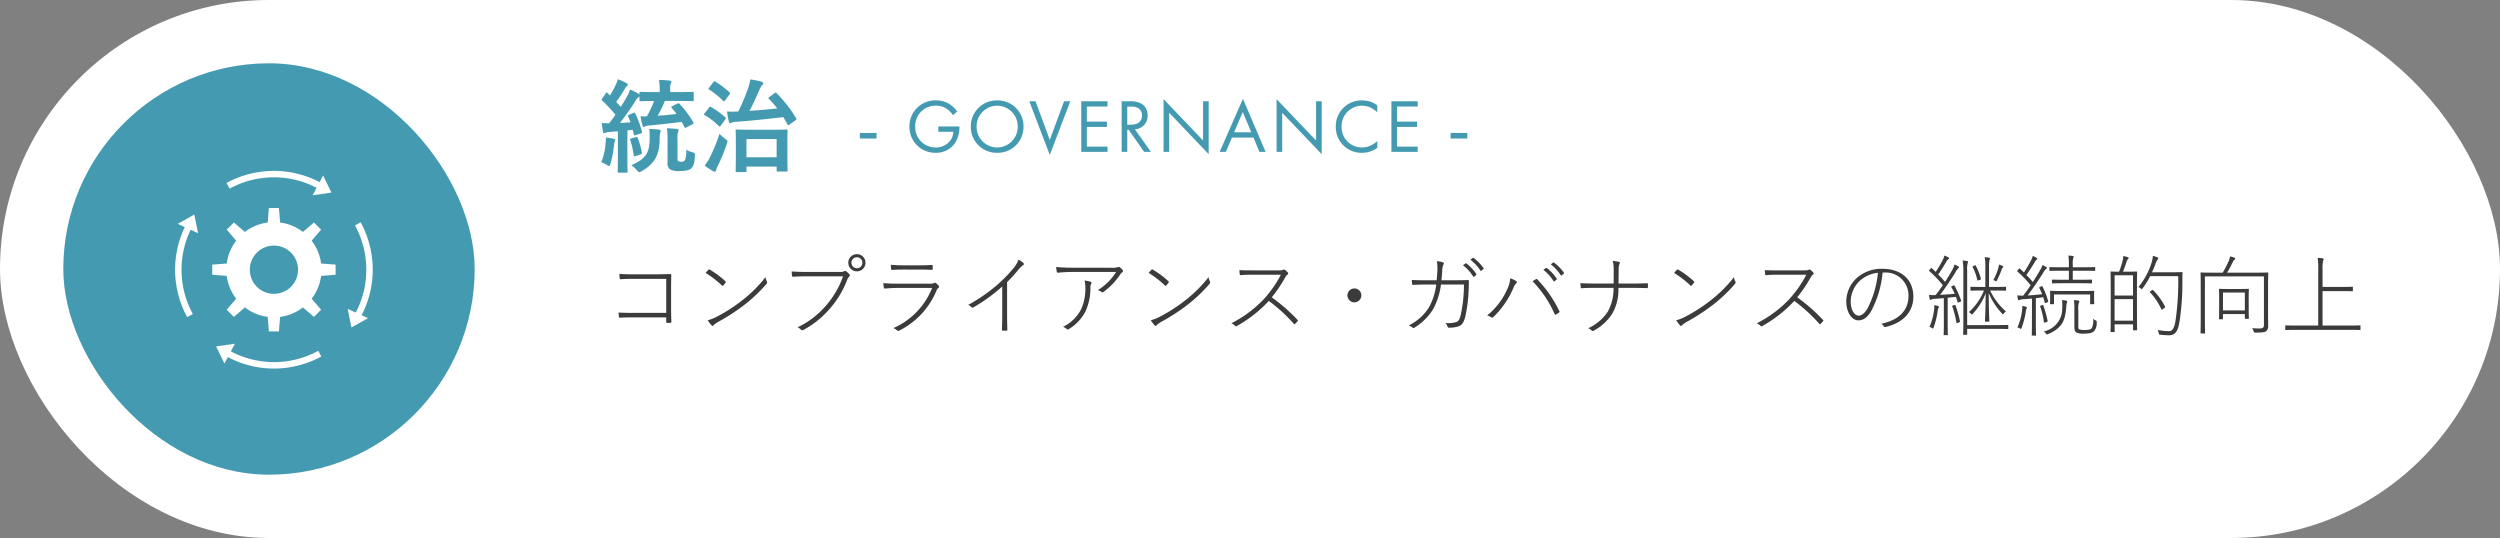
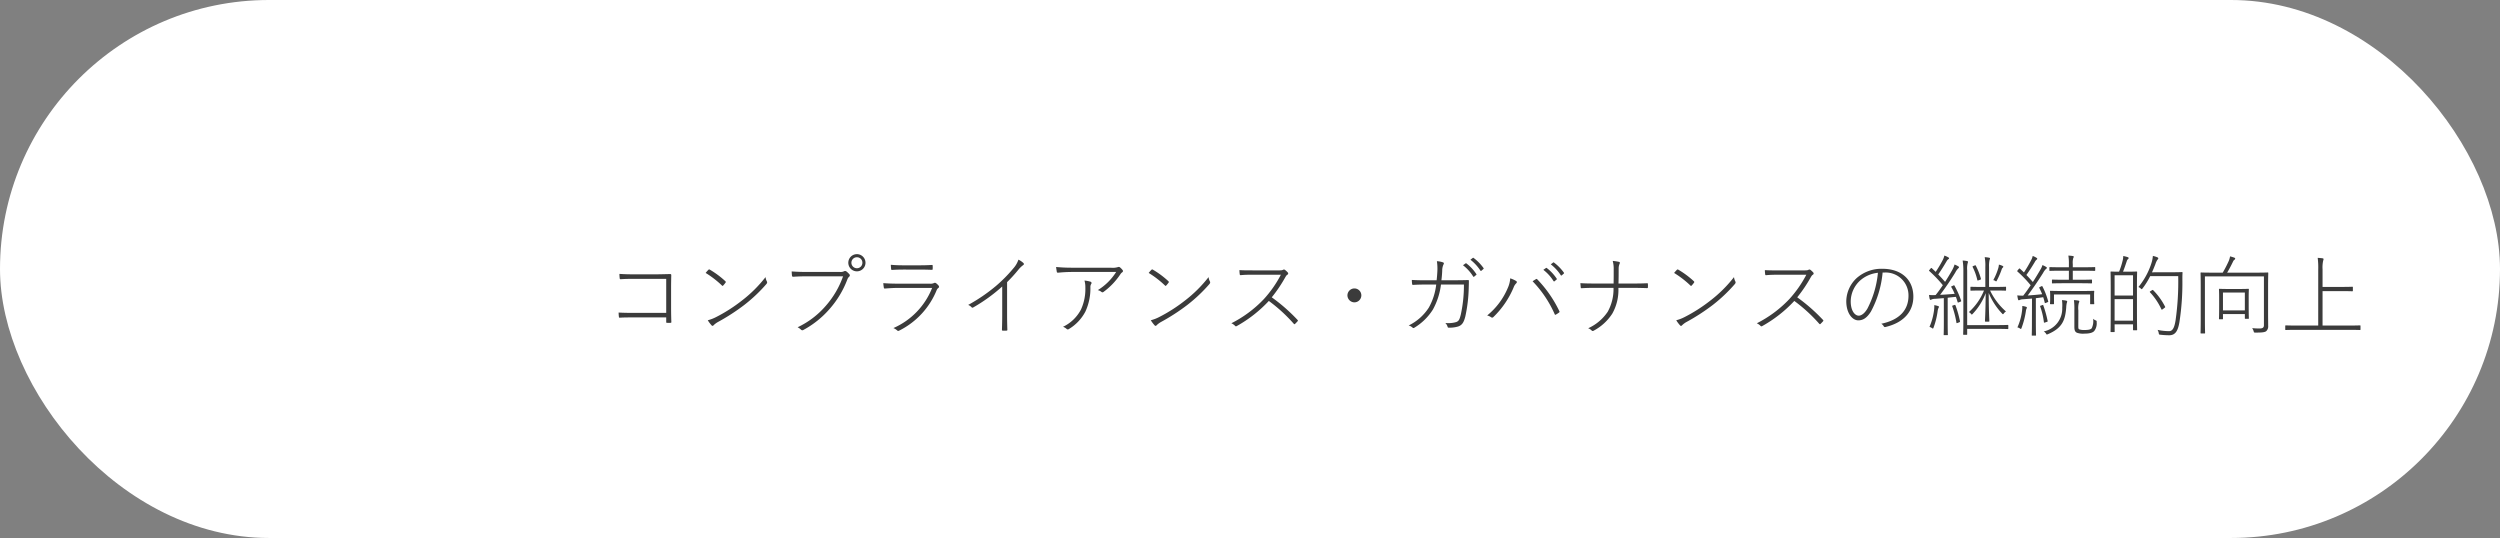
<svg xmlns="http://www.w3.org/2000/svg" width="395" height="85" viewBox="0 0 395 85">
  <rect x="0" y="0" width="395" height="85" fill="#808080" stroke="none" />
  <defs>
    <clipPath id="clip-path">
      <rect id="長方形_4057" data-name="長方形 4057" width="40" height="40" fill="none" stroke="#707070" stroke-width="1" />
    </clipPath>
  </defs>
  <g id="GOVERNANCE" transform="translate(0 -300)">
    <g id="コンポーネント_138_4" data-name="コンポーネント 138 – 4" transform="translate(0 300)">
      <rect id="長方形_3924" data-name="長方形 3924" width="395" height="85" rx="42.5" fill="#fff" />
      <path id="パス_5613" data-name="パス 5613" d="M10.262,9.438H5.082c-.812,0-1.6-.014-2.338-.056a5.248,5.248,0,0,0,.042.672c.014.126.042.154.154.14.658-.042,1.386-.042,2.142-.042h5.18v.7c0,.14.014.154.168.154a2.862,2.862,0,0,0,.49,0c.126,0,.154-.014.154-.154-.028-.644-.042-1.61-.042-2.38V5.518c0-.7.014-1.386.028-2.016,0-.168-.042-.2-.21-.2-.784.014-1.624.042-2.408.042H5.11c-.77,0-1.414-.014-2.24-.07a5.815,5.815,0,0,0,.042.686c.014.126.056.168.182.154.63-.042,1.246-.056,2.016-.056h5.152Zm6.23-6.314a15.158,15.158,0,0,1,2.59,2c.07.07.112.056.182-.014a4.464,4.464,0,0,0,.378-.462c.056-.084.042-.14-.042-.224a13.976,13.976,0,0,0-2.45-1.82.159.159,0,0,0-.224.028A5.345,5.345,0,0,0,16.492,3.124Zm.336,7.476a5.125,5.125,0,0,0,.6.8.183.183,0,0,0,.308,0,3.247,3.247,0,0,1,.714-.532A32.185,32.185,0,0,0,22.638,8.15a24.529,24.529,0,0,0,3.444-3.262c.14-.168.154-.28.084-.42a1.885,1.885,0,0,1-.21-.686,20.762,20.762,0,0,1-3.738,3.71,24.844,24.844,0,0,1-4.046,2.59A6.218,6.218,0,0,1,16.828,10.6ZM40.39.156a1.358,1.358,0,1,0,1.358,1.358A1.359,1.359,0,0,0,40.39.156Zm0,.49a.855.855,0,0,1,.868.868.863.863,0,0,1-.868.868.872.872,0,0,1-.868-.868A.863.863,0,0,1,40.39.646Zm-2.184,3.01a14.241,14.241,0,0,1-2.73,4.662,13.456,13.456,0,0,1-4.452,3.388,2.2,2.2,0,0,1,.546.392.293.293,0,0,0,.378.028,14.768,14.768,0,0,0,4.172-3.36A15.081,15.081,0,0,0,38.878,4.16a1.161,1.161,0,0,1,.308-.462.247.247,0,0,0,.028-.35,3.265,3.265,0,0,0-.5-.476.348.348,0,0,0-.35-.014,1.237,1.237,0,0,1-.644.112H32.774c-.938,0-1.736-.014-2.688-.084,0,.182.028.462.042.63s.084.224.252.21c.8-.056,1.582-.07,2.38-.07ZM50.092,2.592c.84,0,1.4.014,2.114.042.14,0,.154-.028.154-.154a2.7,2.7,0,0,0,0-.476c0-.112-.014-.154-.14-.14-.714.042-1.288.056-2.156.056H48.02c-.91,0-1.47-.014-2.268-.084,0,.2.028.476.042.644.014.14.042.168.168.168.63-.042,1.232-.056,2.03-.056Zm2.184,2.9a11.562,11.562,0,0,1-6.118,6.342,2.109,2.109,0,0,1,.616.392c.07.07.154.084.294.014A12.334,12.334,0,0,0,52.99,5.854a.848.848,0,0,1,.294-.378c.112-.084.112-.21.014-.35a2.363,2.363,0,0,0-.378-.364.317.317,0,0,0-.378-.028,1.26,1.26,0,0,1-.644.084H47.012c-1.078,0-1.764-.028-2.45-.084.014.266.056.532.084.714.028.126.084.154.2.14.532-.042,1.316-.1,2.17-.1ZM64.12,4.58A23.628,23.628,0,0,0,65.9,2.62a3.969,3.969,0,0,1,.756-.728.2.2,0,0,0,.042-.336,3.188,3.188,0,0,0-.784-.532,3.909,3.909,0,0,1-.8,1.372A22.892,22.892,0,0,1,62.328,5.21a27.008,27.008,0,0,1-4.354,2.968,1.494,1.494,0,0,1,.532.364.181.181,0,0,0,.252.042A26.41,26.41,0,0,0,63.35,5.266v4.48c0,.756-.014,1.568-.042,2.352,0,.1.014.14.112.14a4.521,4.521,0,0,0,.616,0c.1,0,.126-.042.126-.14Q64.12,10.88,64.12,9.7ZM81.354,2.97a9.01,9.01,0,0,1-2.9,2.87,1.457,1.457,0,0,1,.588.294.232.232,0,0,0,.28.014,10.979,10.979,0,0,0,2.688-2.8,1.079,1.079,0,0,1,.294-.322.229.229,0,0,0,.07-.35,2.474,2.474,0,0,0-.42-.434.291.291,0,0,0-.168-.07.494.494,0,0,0-.2.042,2.81,2.81,0,0,1-1.078.084H74.368c-1.008,0-1.68-.042-2.506-.112.028.252.084.588.112.756.014.112.084.154.238.14.616-.056,1.274-.112,2.226-.112Zm-8.4,8.666a1.531,1.531,0,0,1,.588.35.253.253,0,0,0,.322.014A7,7,0,0,0,76.5,9.214a8.728,8.728,0,0,0,.784-3.822.924.924,0,0,1,.126-.532.215.215,0,0,0-.112-.35,4.424,4.424,0,0,0-.952-.182,3.659,3.659,0,0,1,.14,1.078A7.763,7.763,0,0,1,75.8,8.892,6.218,6.218,0,0,1,72.954,11.636ZM86.492,3.124a15.158,15.158,0,0,1,2.59,2c.07.07.112.056.182-.014a4.463,4.463,0,0,0,.378-.462c.056-.084.042-.14-.042-.224a13.976,13.976,0,0,0-2.45-1.82.159.159,0,0,0-.224.028A5.347,5.347,0,0,0,86.492,3.124Zm.336,7.476a5.125,5.125,0,0,0,.6.8.183.183,0,0,0,.308,0,3.246,3.246,0,0,1,.714-.532A32.185,32.185,0,0,0,92.638,8.15a24.529,24.529,0,0,0,3.444-3.262c.14-.168.154-.28.084-.42a1.885,1.885,0,0,1-.21-.686,20.762,20.762,0,0,1-3.738,3.71,24.844,24.844,0,0,1-4.046,2.59A6.218,6.218,0,0,1,86.828,10.6Zm16.1-7.882c-.84,0-1.428,0-2.1-.042a5.233,5.233,0,0,0,.056.686c.014.084.042.126.168.112.588-.056,1.162-.07,1.96-.07h4.368a18.056,18.056,0,0,1-2.674,3.836,18.674,18.674,0,0,1-5.152,3.836,1.8,1.8,0,0,1,.588.406c.084.1.154.1.28.028a20.567,20.567,0,0,0,5.054-3.962,25.044,25.044,0,0,1,3.934,3.6c.1.1.14.1.21.028.112-.112.28-.28.378-.392s.1-.154-.014-.266a27.683,27.683,0,0,0-4.046-3.542,22.18,22.18,0,0,0,2.128-3.15c.14-.238.21-.35.364-.434a.22.22,0,0,0,.042-.336,3.03,3.03,0,0,0-.434-.406.265.265,0,0,0-.28-.042c-.14.084-.252.112-.714.112ZM119,5.574a1.105,1.105,0,0,0-1.106,1.092A1.118,1.118,0,0,0,119,7.772a1.105,1.105,0,0,0,1.092-1.106A1.093,1.093,0,0,0,119,5.574Zm17.15-3.668a6.73,6.73,0,0,1,1.61,1.778c.042.056.1.084.154.028l.336-.28c.042-.042.056-.07.014-.126a6.794,6.794,0,0,0-1.582-1.694.085.085,0,0,0-.112,0Zm1.176-.868a7.067,7.067,0,0,1,1.582,1.722c.042.056.084.07.14.028l.322-.28a.1.1,0,0,0,.028-.154,7.193,7.193,0,0,0-1.582-1.61c-.042-.028-.07-.028-.126.014Zm-7.154,3.248c-.714,0-1.358-.014-2.1-.056a4.123,4.123,0,0,0,.042.616c.028.14.028.168.154.168.686-.042,1.316-.056,1.918-.056h1.736a9.683,9.683,0,0,1-1.176,3.654,7.909,7.909,0,0,1-3.178,2.814,1.488,1.488,0,0,1,.63.35.19.19,0,0,0,.252.014A8.839,8.839,0,0,0,131.4,8.906a10.924,10.924,0,0,0,1.274-3.948H136.3a21.8,21.8,0,0,1-.49,4.732c-.21.84-.336,1.05-.742,1.2a4.473,4.473,0,0,1-1.708.14,1.337,1.337,0,0,1,.364.616.161.161,0,0,0,.182.126,4.831,4.831,0,0,0,1.47-.182c.616-.21.9-.616,1.148-1.6a23.538,23.538,0,0,0,.532-4.368c.014-.448.028-.868.028-1.218,0-.14-.014-.154-.182-.154-.56.014-1.106.028-1.694.028h-2.464c.056-.42.1-.924.126-1.47a2.426,2.426,0,0,1,.182-.98c.126-.2.1-.322-.07-.378a3.583,3.583,0,0,0-.952-.182,7.949,7.949,0,0,1,.07,1.652c-.014.294-.056.9-.112,1.358Zm18.676-1.652a6.731,6.731,0,0,1,1.61,1.778c.042.056.1.084.154.028l.336-.28c.042-.042.056-.07.014-.126A6.794,6.794,0,0,0,149.38,2.34a.085.085,0,0,0-.112,0Zm1.176-.868a7.066,7.066,0,0,1,1.582,1.722c.042.056.084.07.14.028l.322-.28a.1.1,0,0,0,.028-.154,7.193,7.193,0,0,0-1.582-1.61c-.042-.028-.07-.028-.126.014ZM139.972,9.844a1.851,1.851,0,0,1,.644.294.246.246,0,0,0,.336-.042,14.032,14.032,0,0,0,3.192-4.662,1.79,1.79,0,0,1,.42-.672c.112-.112.154-.252-.014-.364a4.289,4.289,0,0,0-.938-.42,4.268,4.268,0,0,1-.378,1.512A11.161,11.161,0,0,1,139.972,9.844Zm7.182-5.4a17.731,17.731,0,0,1,3.486,5.194c.042.112.084.126.182.07a3.947,3.947,0,0,0,.5-.322c.112-.084.1-.14.042-.252A19.077,19.077,0,0,0,147.9,4.146c-.1-.1-.126-.1-.238-.028A5.85,5.85,0,0,0,147.154,4.44Zm13.566.35c.028-.784.028-1.554.028-2.38a1.834,1.834,0,0,1,.14-.714c.07-.14.084-.28-.07-.322a7.733,7.733,0,0,0-1.008-.154,4.8,4.8,0,0,1,.154,1.344c0,.784,0,1.456-.014,2.226h-2.982c-.756,0-1.372,0-2.268-.056.014.2.042.462.056.644.014.14.042.168.168.154.728-.042,1.3-.056,2.03-.056h2.982a7.427,7.427,0,0,1-.91,3.766,7.37,7.37,0,0,1-3.094,2.618,1.472,1.472,0,0,1,.546.35.23.23,0,0,0,.308.042,7.95,7.95,0,0,0,2.954-2.7,7.6,7.6,0,0,0,.966-4.074h2.114c.756,0,1.582.014,2.38.042.154,0,.168-.028.168-.14a2.864,2.864,0,0,0,0-.49c0-.126-.028-.154-.182-.14-.826.042-1.61.042-2.366.042Zm8.792-1.666a15.158,15.158,0,0,1,2.59,2c.07.07.112.056.182-.014a4.462,4.462,0,0,0,.378-.462c.056-.084.042-.14-.042-.224a13.976,13.976,0,0,0-2.45-1.82.159.159,0,0,0-.224.028A5.347,5.347,0,0,0,169.512,3.124Zm.336,7.476a5.125,5.125,0,0,0,.6.8.183.183,0,0,0,.308,0,3.247,3.247,0,0,1,.714-.532,32.185,32.185,0,0,0,4.186-2.716A24.529,24.529,0,0,0,179.1,4.888c.14-.168.154-.28.084-.42a1.884,1.884,0,0,1-.21-.686,20.762,20.762,0,0,1-3.738,3.71,24.845,24.845,0,0,1-4.046,2.59A6.218,6.218,0,0,1,169.848,10.6Zm16.1-7.882c-.84,0-1.428,0-2.1-.042a5.233,5.233,0,0,0,.056.686c.014.084.042.126.168.112.588-.056,1.162-.07,1.96-.07H190.4a18.055,18.055,0,0,1-2.674,3.836,18.674,18.674,0,0,1-5.152,3.836,1.8,1.8,0,0,1,.588.406c.084.1.154.1.28.028A20.566,20.566,0,0,0,188.5,7.548a25.045,25.045,0,0,1,3.934,3.6c.1.1.14.1.21.028.112-.112.28-.28.378-.392s.1-.154-.014-.266a27.682,27.682,0,0,0-4.046-3.542,22.179,22.179,0,0,0,2.128-3.15c.14-.238.21-.35.364-.434a.22.22,0,0,0,.042-.336,3.03,3.03,0,0,0-.434-.406.265.265,0,0,0-.28-.042c-.14.084-.252.112-.714.112Zm16.506.336h.322a3.607,3.607,0,0,1,3.766,3.668c0,2.24-1.4,3.822-4.3,4.424a1.2,1.2,0,0,1,.378.378.219.219,0,0,0,.28.14c3.108-.742,4.41-2.632,4.41-4.8,0-2.618-1.82-4.4-4.9-4.4a5.933,5.933,0,0,0-4.06,1.47,5.1,5.1,0,0,0-1.638,3.64c0,1.946.98,3.038,1.9,3.038.756,0,1.372-.392,2-1.4A16.1,16.1,0,0,0,202.454,3.054Zm-.742.042a15.408,15.408,0,0,1-1.666,5.67c-.42.714-.924,1.106-1.372,1.106-.532,0-1.26-.658-1.26-2.282a4.544,4.544,0,0,1,1.414-3.206A5,5,0,0,1,201.712,3.1ZM220.22,5.9c1.19,0,1.568.028,1.638.028s.1-.014.1-.1v-.42c0-.084-.014-.1-.1-.1s-.448.028-1.638.028h-.952V2.158a4.405,4.405,0,0,1,.084-1.092.768.768,0,0,0,.07-.238c0-.056-.056-.1-.154-.112a4.594,4.594,0,0,0-.686-.084,7.136,7.136,0,0,1,.1,1.554v3.15h-.616c-1.2,0-1.568-.028-1.638-.028s-.1.014-.1.1v.42c0,.084.014.1.1.1s.434-.028,1.638-.028h.406a9.248,9.248,0,0,1-2.394,3.416.883.883,0,0,1,.322.252c.126.168.154.168.294.014a9.732,9.732,0,0,0,2.044-3.262c-.028,3.15-.112,4.172-.112,4.4,0,.084.014.1.1.1h.49c.084,0,.1-.014.1-.1,0-.224-.084-1.218-.1-4.438A10.515,10.515,0,0,0,221.34,9.55c.112.126.154.126.266-.028a1.142,1.142,0,0,1,.336-.308A10.276,10.276,0,0,1,219.436,5.9Zm-8.092,4.858c0,1.61-.028,2.03-.028,2.114s.014.084.1.084h.462c.084,0,.1,0,.1-.084s-.028-.5-.028-2.114V7.044c.434-.056.868-.1,1.3-.14.1.266.182.532.266.812.028.1.056.1.182.056l.224-.084c.168-.07.182-.084.154-.182a14.181,14.181,0,0,0-1.05-2.366c-.042-.084-.07-.084-.21-.014l-.154.07c-.168.07-.182.084-.14.168a6.86,6.86,0,0,1,.532,1.064c-.756.056-1.526.126-2.3.154.812-1.078,1.624-2.254,2.394-3.514a2.516,2.516,0,0,1,.476-.672c.084-.07.112-.1.112-.168s-.042-.112-.126-.154a3.638,3.638,0,0,0-.574-.28,4.506,4.506,0,0,1-.406.938q-.525.924-1.092,1.806c-.35-.406-.714-.8-1.078-1.176.476-.686.84-1.274,1.344-2.128a.831.831,0,0,1,.252-.28c.07-.042.112-.07.112-.14s-.042-.1-.126-.154a3.072,3.072,0,0,0-.616-.28,3.119,3.119,0,0,1-.308.8,19.192,19.192,0,0,1-1.064,1.778c-.2-.2-.406-.392-.616-.588-.07-.056-.1-.042-.2.07l-.126.154c-.126.14-.14.168-.056.238a20.157,20.157,0,0,1,2.128,2.226c-.364.532-.728,1.064-1.134,1.554a1.06,1.06,0,0,1-.21.014,5.429,5.429,0,0,1-.84-.028,5.2,5.2,0,0,0,.1.616c.028.1.084.168.14.168a.249.249,0,0,0,.14-.056,1.372,1.372,0,0,1,.546-.112c.462-.028.924-.07,1.414-.112Zm3.08.084c0,1.344-.028,1.89-.028,1.96s.014.1.1.1h.434c.084,0,.1-.014.1-.1v-.84h4.62c1.288,0,1.708.028,1.778.028s.1-.014.1-.1V11.44c0-.084-.014-.1-.1-.1s-.49.028-1.778.028h-4.62V2.69a3.485,3.485,0,0,1,.07-1.078.66.66,0,0,0,.056-.238c0-.056-.042-.112-.14-.126a4.8,4.8,0,0,0-.7-.084,10.967,10.967,0,0,1,.112,1.764Zm-5.348.812a1.033,1.033,0,0,1,.364.168c.182.126.21.126.28-.07a12.013,12.013,0,0,0,.644-2.59,1.756,1.756,0,0,1,.14-.518c.042-.07.07-.1.07-.168s-.056-.084-.168-.126a3.409,3.409,0,0,0-.574-.14,4.793,4.793,0,0,1-.042.854A9.87,9.87,0,0,1,209.86,11.65Zm3.738-3.4c-.168.056-.168.07-.14.154a15.225,15.225,0,0,1,.658,2.562c.014.112.056.1.21.042l.224-.084c.126-.056.14-.084.126-.168a15.891,15.891,0,0,0-.714-2.52c-.042-.084-.07-.084-.2-.042Zm6.342-3.99a.717.717,0,0,1,.294.112c.182.126.2.112.294-.1a12.206,12.206,0,0,0,.728-1.68.582.582,0,0,1,.168-.294c.056-.056.1-.1.1-.154s-.042-.1-.126-.14a3.018,3.018,0,0,0-.574-.2,2.672,2.672,0,0,1-.084.518A9.793,9.793,0,0,1,219.94,4.258Zm-2.128-.042c.182-.084.2-.084.168-.2a10.474,10.474,0,0,0-.8-2.044c-.042-.084-.084-.07-.2-.028l-.182.07c-.14.056-.154.1-.112.182a8.789,8.789,0,0,1,.728,2.03c.028.112.056.112.238.042Zm8.232,6.608c0,1.61-.028,2.03-.028,2.114s.014.084.1.084h.476c.084,0,.1-.014.1-.084s-.028-.5-.028-2.114V7.114c.392-.042.784-.1,1.162-.154a8.267,8.267,0,0,1,.238.84c.028.112.042.112.224.042l.2-.084c.14-.056.154-.07.126-.154a12.22,12.22,0,0,0-.91-2.352c-.042-.07-.07-.07-.21,0l-.14.07c-.168.084-.182.1-.14.182.154.308.308.63.448.98-.77.084-1.526.154-2.282.2.826-1.12,1.638-2.3,2.436-3.57a2.438,2.438,0,0,1,.462-.63c.084-.056.126-.084.126-.154s-.042-.112-.112-.154a3.84,3.84,0,0,0-.588-.294,2.744,2.744,0,0,1-.266.63c-.42.714-.826,1.4-1.246,2.044-.336-.378-.672-.756-1.022-1.106.49-.7.854-1.26,1.316-2.03a1.163,1.163,0,0,1,.294-.392c.07-.042.1-.07.1-.14s-.028-.1-.112-.154a3.438,3.438,0,0,0-.6-.294,2.4,2.4,0,0,1-.238.644,19.84,19.84,0,0,1-1.148,1.96c-.21-.2-.406-.392-.63-.588-.07-.07-.1-.056-.21.07l-.126.154c-.112.14-.126.154-.056.224a18.042,18.042,0,0,1,2.086,2.17c-.378.56-.756,1.106-1.176,1.638h-.21a7.148,7.148,0,0,1-.728-.042,4.944,4.944,0,0,0,.112.616c.028.1.07.154.126.154a.237.237,0,0,0,.14-.042,1.273,1.273,0,0,1,.532-.112c.462-.042.938-.07,1.414-.112ZM231.882,4.2h-.84c-1.274,0-1.68-.028-1.75-.028s-.084.014-.084.1v.406c0,.084.014.1.084.1s.476-.028,1.75-.028h2.646c1.274,0,1.68.028,1.75.028s.1-.014.1-.1V4.272c0-.084-.014-.1-.1-.1s-.476.028-1.75.028H232.5V2.774h1.582c1.344,0,1.792.028,1.862.028s.1-.014.1-.1V2.3c0-.084-.014-.1-.1-.1s-.518.028-1.862.028H232.5v-.5a2.684,2.684,0,0,1,.07-.938.488.488,0,0,0,.084-.238c0-.042-.056-.084-.154-.1a6.493,6.493,0,0,0-.7-.07,7.341,7.341,0,0,1,.084,1.372v.476h-1.12c-1.358,0-1.792-.028-1.862-.028s-.1.014-.1.1V2.7c0,.084.014.1.1.1s.5-.028,1.862-.028h1.12Zm-8.134,7.532a.867.867,0,0,1,.378.154c.182.126.21.126.28-.07a12.973,12.973,0,0,0,.686-2.674,1.239,1.239,0,0,1,.1-.378.343.343,0,0,0,.056-.168c0-.056-.056-.1-.182-.14a3.058,3.058,0,0,0-.546-.112,3.6,3.6,0,0,1-.028.672A8.894,8.894,0,0,1,223.748,11.734Zm4.158.63a1.119,1.119,0,0,1,.35.322c.112.2.126.2.322.112,2.352-.994,2.73-2.324,2.884-4.2a4.267,4.267,0,0,1,.084-.7,1.073,1.073,0,0,0,.07-.266c0-.07-.084-.112-.21-.14a3.932,3.932,0,0,0-.616-.07,5.667,5.667,0,0,1,.042,1.218A3.656,3.656,0,0,1,227.906,12.364Zm5.474-3.318a3.434,3.434,0,0,1,.07-1.176.594.594,0,0,0,.084-.266c0-.042-.07-.1-.168-.112a4.932,4.932,0,0,0-.686-.07A10.915,10.915,0,0,1,232.75,9V11.65c0,.658.182.812.406.924a2.9,2.9,0,0,0,1.2.14c.924,0,1.33-.2,1.526-.406a1.961,1.961,0,0,0,.392-1.4c.014-.21,0-.224-.2-.308a1.173,1.173,0,0,1-.364-.238,2.6,2.6,0,0,1-.21,1.484c-.126.182-.42.294-1.134.294a2.319,2.319,0,0,1-.868-.112c-.112-.07-.126-.2-.126-.5Zm-3.85-2.52h5.712V7.968c0,.084.014.1.1.1h.448c.084,0,.1-.014.1-.1s-.028-.168-.028-1.106v-.35c0-.266.028-.392.028-.462s-.014-.1-.1-.1-.532.028-1.848.028h-3.094c-1.316,0-1.764-.028-1.848-.028s-.1.028-.1.112.028.2.028.5v.294c0,.938-.028,1.036-.028,1.106s.014.1.1.1h.448c.07,0,.084-.014.084-.1Zm-2.03,1.75c-.182.056-.182.056-.154.14a11.372,11.372,0,0,1,.588,2.478c.014.112.042.112.238.042l.21-.07c.14-.042.168-.056.14-.168a17.569,17.569,0,0,0-.672-2.422c-.028-.1-.056-.112-.2-.056Zm17.514-5.25c.21-.462.392-.91.546-1.316a2.637,2.637,0,0,1,.308-.658c.112-.112.14-.168.14-.238s-.07-.126-.168-.168a4.05,4.05,0,0,0-.686-.21,5.084,5.084,0,0,1-.266,1.26,11.265,11.265,0,0,1-2.016,3.654,1.15,1.15,0,0,1,.35.224c.168.168.182.154.322-.028a11.763,11.763,0,0,0,1.19-1.918h4.424a43.258,43.258,0,0,1-.42,7c-.154.952-.392,1.694-1.008,1.694a8.565,8.565,0,0,1-1.834-.2,1.441,1.441,0,0,1,.182.5c.042.238.042.238.252.266a12.525,12.525,0,0,0,1.414.084c1.008,0,1.386-.77,1.61-2.1a40.7,40.7,0,0,0,.462-6.748c0-.336,0-.686.028-1.022,0-.084-.028-.112-.112-.112s-.434.028-1.568.028Zm-5.908,8.218h2.912v.84c0,.084.014.1.1.1h.448c.084,0,.1-.014.1-.1s-.028-.588-.028-3.85V5.672c0-2.072.028-2.6.028-2.674s-.014-.1-.1-.1-.364.028-1.344.028h-.784c.224-.546.448-1.232.588-1.652a.687.687,0,0,1,.2-.336.2.2,0,0,0,.1-.168c0-.056-.056-.112-.14-.14a5.922,5.922,0,0,0-.714-.182,3.051,3.051,0,0,1-.112.8,11.81,11.81,0,0,1-.546,1.68c-.882,0-1.162-.028-1.246-.028s-.1.014-.1.1.028.63.028,3.01v2.38c0,3.36-.028,3.892-.028,3.976s.014.1.1.1h.448c.084,0,.1-.014.1-.1Zm0-4.55V3.488h2.912V6.694Zm0,.574h2.912v3.4h-2.912Zm5.67-1.26c-.112.07-.14.112-.07.182A10.158,10.158,0,0,1,246.5,8.864c.042.084.084.084.2,0l.266-.2c.14-.112.168-.112.112-.224a10.4,10.4,0,0,0-1.876-2.59c-.056-.056-.084-.056-.2.014Zm10.01-2.926c-1.442,0-1.918-.028-2-.028s-.1.014-.1.1.028.644.028,2.142v5.194c0,1.484-.028,2.03-.028,2.1s.014.1.1.1h.518c.084,0,.1-.014.1-.1s-.028-.658-.028-2.072V3.67H262.7v7.7c0,.42-.224.532-.728.532-.462,0-.77-.028-1.134-.056a1.6,1.6,0,0,1,.238.49c.056.21.056.21.28.21,1.064.014,1.5-.056,1.708-.224a1.023,1.023,0,0,0,.308-.84c0-.434-.014-1.092-.014-2.17V5.336c0-1.47.028-2.1.028-2.184s-.014-.1-.1-.1-.56.028-1.988.028h-4.41c.322-.532.658-1.176.952-1.792a.617.617,0,0,1,.21-.252A.23.23,0,0,0,258.16.87c0-.07-.028-.112-.126-.154a5.752,5.752,0,0,0-.686-.21,3.033,3.033,0,0,1-.238.8,18.284,18.284,0,0,1-.924,1.778Zm1.442,6.538h3.458v.658c0,.084.014.1.1.1h.434c.084,0,.1-.014.1-.1s-.028-.35-.028-2.212V6.932c0-.826.028-1.12.028-1.2s-.014-.1-.1-.1-.406.028-1.456.028h-1.61c-1.064,0-1.386-.028-1.456-.028s-.1.014-.1.1.028.378.028,1.372V8.108c0,1.89-.028,2.156-.028,2.24s.014.1.1.1h.434c.084,0,.1-.014.1-.1Zm0-.574V6.218h3.458V9.046Zm15.05,2.394h-3.234c-1.358,0-1.806-.028-1.876-.028s-.1.014-.1.1v.532c0,.084.014.1.1.1s.518-.028,1.876-.028h7.938c1.358,0,1.806.028,1.876.028s.1-.014.1-.1V11.51c0-.084-.014-.1-.1-.1s-.518.028-1.876.028h-4.018V5.994h2.8c1.358,0,1.82.028,1.89.028s.1-.014.1-.1V5.406c0-.084-.014-.1-.1-.1s-.532.028-1.89.028h-2.8v-2.8a4.913,4.913,0,0,1,.1-1.358.688.688,0,0,0,.056-.252c0-.056-.07-.1-.154-.112-.2-.028-.476-.056-.77-.07a12.317,12.317,0,0,1,.084,1.9Z" transform="translate(95 40)" fill="#3b3b3b" />
-       <rect id="長方形_3925" data-name="長方形 3925" width="65" height="65" rx="32.5" transform="translate(10 10)" fill="#449bb1" />
      <g id="グループ_10342" data-name="グループ 10342" transform="translate(0 10)">
-         <path id="パス_5612" data-name="パス 5612" d="M.6-2.112H3.24V-3H.6ZM13-3.18h2.376a2.531,2.531,0,0,1-.324,1.14A2.785,2.785,0,0,1,12.6-.7,3.208,3.208,0,0,1,9.348-3.984,3.2,3.2,0,0,1,12.624-7.3a2.939,2.939,0,0,1,1.944.672,4.228,4.228,0,0,1,.756.828l.66-.6a4.9,4.9,0,0,0-.924-.948,3.985,3.985,0,0,0-2.448-.792A4.082,4.082,0,0,0,8.436-4,4.069,4.069,0,0,0,12.588.144,3.591,3.591,0,0,0,15.564-1.3a4.41,4.41,0,0,0,.768-2.532V-4.02H13ZM22.3.144A4.086,4.086,0,0,0,26.46-4,4.086,4.086,0,0,0,22.3-8.136,4.086,4.086,0,0,0,18.132-4,4.086,4.086,0,0,0,22.3.144Zm0-7.44A3.265,3.265,0,0,1,25.548-4,3.265,3.265,0,0,1,22.3-.7,3.265,3.265,0,0,1,19.044-4,3.265,3.265,0,0,1,22.3-7.3ZM27.372-8,30.612.48,33.852-8h-.984L30.612-1.9,28.356-8Zm12.36,0H35.58V0h4.152V-.84H36.468V-3.948h3.168v-.84H36.468V-7.164h3.264Zm2.232,0V0h.888V-3.5h.228L45.516,0H46.6L44.052-3.576a2.1,2.1,0,0,0,2.016-2.208,2.089,2.089,0,0,0-.876-1.776A3.51,3.51,0,0,0,43.248-8Zm.888.84h.54a2.283,2.283,0,0,1,1.152.228A1.245,1.245,0,0,1,45.18-5.76c0,.936-.66,1.464-1.764,1.464h-.564ZM49.476,0V-6.18L55.716.36V-8h-.888v6.2l-6.24-6.54V0ZM63.732,0h.984L61.128-8.388,57.444,0h.984l.96-2.256H62.8Zm-4-3.1L61.1-6.3l1.344,3.2Zm7.6,3.1V-6.18L73.572.36V-8h-.888v6.2l-6.24-6.54V0ZM82.356-7.344a3.772,3.772,0,0,0-2.364-.792A4.069,4.069,0,0,0,75.8-3.972,4.046,4.046,0,0,0,79.944.144a4.167,4.167,0,0,0,2.412-.78v-1.1a3.64,3.64,0,0,1-.924.672A3.327,3.327,0,0,1,79.944-.7,3.2,3.2,0,0,1,76.716-3.96,3.229,3.229,0,0,1,79.932-7.3a3.409,3.409,0,0,1,1.38.312,3.945,3.945,0,0,1,1.044.744ZM88.74-8H84.588V0H88.74V-.84H85.476V-3.948h3.168v-.84H85.476V-7.164H88.74Zm5.2,5.892h2.64V-3h-2.64Z" transform="translate(135.256 14)" fill="#449bb1" />
-         <path id="パス_5611" data-name="パス 5611" d="M11.776-9.232c-.176.08-.192.144-.08.288.256.3.512.608.752.944-.976.128-1.888.208-2.976.288a18.615,18.615,0,0,0,1.136-2.336h2.3c1.488,0,2,.032,2.1.032.144,0,.16-.016.16-.16v-1.136c0-.16-.016-.176-.16-.176-.1,0-.608.032-2.1.032H11.456v-.384a2.15,2.15,0,0,1,.08-.928.75.75,0,0,0,.1-.336c0-.08-.1-.144-.256-.16-.576-.064-1.1-.1-1.7-.112a8.376,8.376,0,0,1,.112,1.536v.384H8.848c-1.488,0-1.984-.032-2.08-.032-.16,0-.176.016-.176.176v.24l-.128-.1a11.629,11.629,0,0,0-1.344-.688,8.059,8.059,0,0,1-.48,1.088c-.32.56-.656,1.12-1.008,1.664-.224-.272-.464-.528-.72-.8A18.882,18.882,0,0,0,4.32-12.032a1.037,1.037,0,0,1,.3-.368c.08-.064.144-.128.144-.208,0-.1-.064-.16-.208-.256a11.986,11.986,0,0,0-1.376-.624A5.1,5.1,0,0,1,2.8-12.5a16.347,16.347,0,0,1-.864,1.584c-.128-.112-.24-.24-.368-.368-.064-.064-.1-.1-.144-.1s-.1.048-.16.144l-.544.784c-.064.1-.112.16-.112.208s.032.08.1.144a22.889,22.889,0,0,1,2.1,2.24q-.5.7-1.008,1.344A9.8,9.8,0,0,1,.64-6.576c.048.512.112.944.192,1.36.032.16.08.256.192.256a.452.452,0,0,0,.24-.064,1.842,1.842,0,0,1,.608-.128l1.312-.1V-.992c0,1.472-.032,2-.032,2.1,0,.16.016.176.176.176H4.544c.16,0,.176-.016.176-.176,0-.08-.032-.624-.032-2.1v-4.4l.848-.1c.064.224.112.464.16.7.032.192.064.192.288.128L6.8-4.912c.192-.064.24-.144.192-.3a16.366,16.366,0,0,0-1.04-2.832c-.08-.16-.112-.176-.288-.112l-.7.288c-.192.08-.224.128-.16.272.128.3.272.608.384.928l-1.68.1a42.469,42.469,0,0,0,2.448-3.472,1.969,1.969,0,0,1,.528-.64.4.4,0,0,0,.112-.064v.576c0,.144.016.16.176.16.1,0,.592-.032,2.08-.032H8.9A15.311,15.311,0,0,1,7.76-7.616c-.32.016-.64,0-.992-.016a9.332,9.332,0,0,0,.32,1.488c.048.144.1.208.176.208a.45.45,0,0,0,.24-.1,2.566,2.566,0,0,1,.72-.144c1.664-.16,3.216-.32,5.04-.56.16.272.3.544.448.832.048.08.08.112.112.112a.58.58,0,0,0,.208-.08l.944-.5c.176-.1.192-.16.128-.3a16.247,16.247,0,0,0-2.176-2.912c-.112-.128-.144-.128-.32-.048Zm.832,5.344a3.689,3.689,0,0,1,.08-1.232.9.9,0,0,0,.1-.32c0-.112-.128-.176-.32-.192-.5-.048-1.04-.08-1.536-.112a9.07,9.07,0,0,1,.1,1.632V-.288A1.123,1.123,0,0,0,11.472.784a2.8,2.8,0,0,0,1.424.24c1.1,0,1.632-.144,1.92-.448s.48-.768.544-1.952c.016-.416-.016-.464-.384-.56a3.625,3.625,0,0,1-.992-.416,4.184,4.184,0,0,1-.208,1.68.624.624,0,0,1-.544.224.966.966,0,0,1-.5-.1c-.08-.032-.128-.144-.128-.352Zm-7.3,4A3.611,3.611,0,0,1,6.192.9c.16.208.256.288.384.288a1.113,1.113,0,0,0,.4-.16C9.008-.16,9.776-1.5,9.792-4.16a3.456,3.456,0,0,1,.08-.864,1.227,1.227,0,0,0,.08-.3c0-.112-.128-.192-.352-.208-.464-.048-.96-.08-1.456-.1A9.8,9.8,0,0,1,8.208-4.3C8.208-1.792,7.648-.976,5.312.112ZM.56-.368a4.471,4.471,0,0,1,.88.432.7.7,0,0,0,.352.16c.1,0,.144-.112.224-.352a16,16,0,0,0,.56-2.928,2.239,2.239,0,0,1,.112-.592.362.362,0,0,0,.08-.24c0-.064-.08-.144-.272-.192-.288-.064-.7-.128-1.216-.192a6.649,6.649,0,0,1-.048.992A9.375,9.375,0,0,1,.56-.368ZM5.3-4.128c-.192.048-.208.1-.16.256a13,13,0,0,1,.544,2.4c.032.176.048.208.288.128l.816-.272c.224-.08.224-.144.192-.3a12.687,12.687,0,0,0-.672-2.3c-.064-.16-.08-.16-.272-.112ZM23.328,1.184c.16,0,.176-.016.176-.176V.32h4.768V.928c0,.16.016.176.192.176h1.36c.16,0,.176-.016.176-.176,0-.1-.032-.544-.032-2.9V-3.6c0-1.2.032-1.68.032-1.76,0-.16-.016-.176-.176-.176-.1,0-.592.032-2.048.032H24.048c-1.456,0-1.968-.032-2.08-.032-.16,0-.176.016-.176.176,0,.1.032.56.032,2.016V-1.9c0,2.384-.032,2.816-.032,2.912,0,.16.016.176.176.176ZM23.5-4.032h4.768v2.88H23.5Zm3.616-6.64c-.192.144-.192.16-.08.288a14.805,14.805,0,0,1,1.328,1.52c-1.392.144-2.832.272-4.384.384.56-1.04,1.024-2.1,1.568-3.328a2.411,2.411,0,0,1,.432-.736.433.433,0,0,0,.176-.3c0-.112-.144-.208-.3-.256a12.212,12.212,0,0,0-1.76-.352,5.094,5.094,0,0,1-.24,1.1,31.484,31.484,0,0,1-1.648,3.968h-.1a14.6,14.6,0,0,1-1.68,0,13.382,13.382,0,0,0,.3,1.616c.048.144.1.24.192.24a.558.558,0,0,0,.272-.1,1.7,1.7,0,0,1,.688-.128c2.64-.192,4.912-.448,7.44-.736.224.368.448.752.656,1.152.048.08.08.128.128.128s.112-.048.208-.112l.944-.672c.192-.144.176-.176.1-.32A20.907,20.907,0,0,0,28.24-11.3c-.128-.112-.144-.112-.3.016ZM16.9.144a8.094,8.094,0,0,0,1.3.88.607.607,0,0,0,.288.1c.112,0,.176-.08.208-.208A2.592,2.592,0,0,1,18.928.3,27.411,27.411,0,0,0,20.4-3.28a1.873,1.873,0,0,0,.1-.384c0-.144-.1-.208-.336-.384a7.133,7.133,0,0,1-.928-.816,25.983,25.983,0,0,1-1.568,3.84A6.677,6.677,0,0,1,16.9.144Zm0-8.256a.483.483,0,0,0-.112.176c0,.048.048.08.112.128a11.207,11.207,0,0,1,2.24,1.728c.128.128.176.1.32-.1l.7-.96c.064-.1.1-.144.1-.192,0-.032-.032-.08-.1-.128a12.718,12.718,0,0,0-2.24-1.616c-.144-.08-.208-.08-.336.08Zm.7-4.032c-.128.176-.16.192-.016.288a11.753,11.753,0,0,1,2.224,1.792c.128.112.16.1.32-.08l.688-.944c.128-.192.144-.208.016-.32a14.853,14.853,0,0,0-2.256-1.7c-.144-.08-.192-.08-.32.1Z" transform="translate(94.44 16)" fill="#449bb1" />
-       </g>
+         </g>
      <g id="governance_icon" transform="translate(23 23)">
        <g id="マスクグループ_59" data-name="マスクグループ 59" clip-path="url(#clip-path)">
          <g id="グループ_10416" data-name="グループ 10416" transform="translate(4.666 4)">
            <path id="パス_5594" data-name="パス 5594" d="M433.321,278.883a14.613,14.613,0,0,1-6.81-1.69l.643-1.215-2.97.43,1.316,2.7.537-1.015a15.6,15.6,0,0,0,14.775-.1l-.488-.891a14.609,14.609,0,0,1-7,1.787" transform="translate(-417.707 -248.672)" fill="#fff" />
            <path id="パス_5595" data-name="パス 5595" d="M461.988,252.238a15.629,15.629,0,0,0-1.911-7.49l-.891.491a14.589,14.589,0,0,1,.118,13.769l-1.281-.586.6,2.94,2.617-1.469-1.012-.462a15.634,15.634,0,0,0,1.76-7.194" transform="translate(-430.762 -236.624)" fill="#fff" />
            <path id="パス_5596" data-name="パス 5596" d="M441.572,233.294a15.6,15.6,0,0,0-14.705.139l.488.891a14.583,14.583,0,0,1,13.742-.132l-.626,1.184,2.97-.43-1.316-2.7Z" transform="translate(-418.743 -231.521)" fill="#fff" />
            <path id="パス_5597" data-name="パス 5597" d="M417.273,245.7l-.6-2.94-2.617,1.469,1.114.509a15.611,15.611,0,0,0,.382,14.226l.891-.491a14.594,14.594,0,0,1-.349-13.316Z" transform="translate(-413.64 -235.855)" fill="#fff" />
            <path id="パス_5598" data-name="パス 5598" d="M442.684,251.616v-1.6l-2.292-.178a7.481,7.481,0,0,0-1.494-3.605l1.494-1.746-1.127-1.127-1.747,1.494a7.486,7.486,0,0,0-3.605-1.493l-.179-2.292h-1.594l-.179,2.292a7.479,7.479,0,0,0-3.605,1.493l-1.746-1.494-1.127,1.127,1.494,1.746a7.473,7.473,0,0,0-1.493,3.605l-2.292.178v1.6l2.292.178a7.486,7.486,0,0,0,1.493,3.605l-1.494,1.746,1.127,1.127,1.746-1.494a7.479,7.479,0,0,0,3.605,1.493l.179,2.292h1.594l.179-2.292a7.485,7.485,0,0,0,3.605-1.493l1.747,1.494,1.127-1.127L438.9,255.4a7.481,7.481,0,0,0,1.494-3.605Zm-9.744,3.016a3.812,3.812,0,1,1,3.813-3.812,3.812,3.812,0,0,1-3.813,3.812Z" transform="translate(-417.326 -235.205)" fill="#fff" />
          </g>
        </g>
      </g>
    </g>
  </g>
</svg>